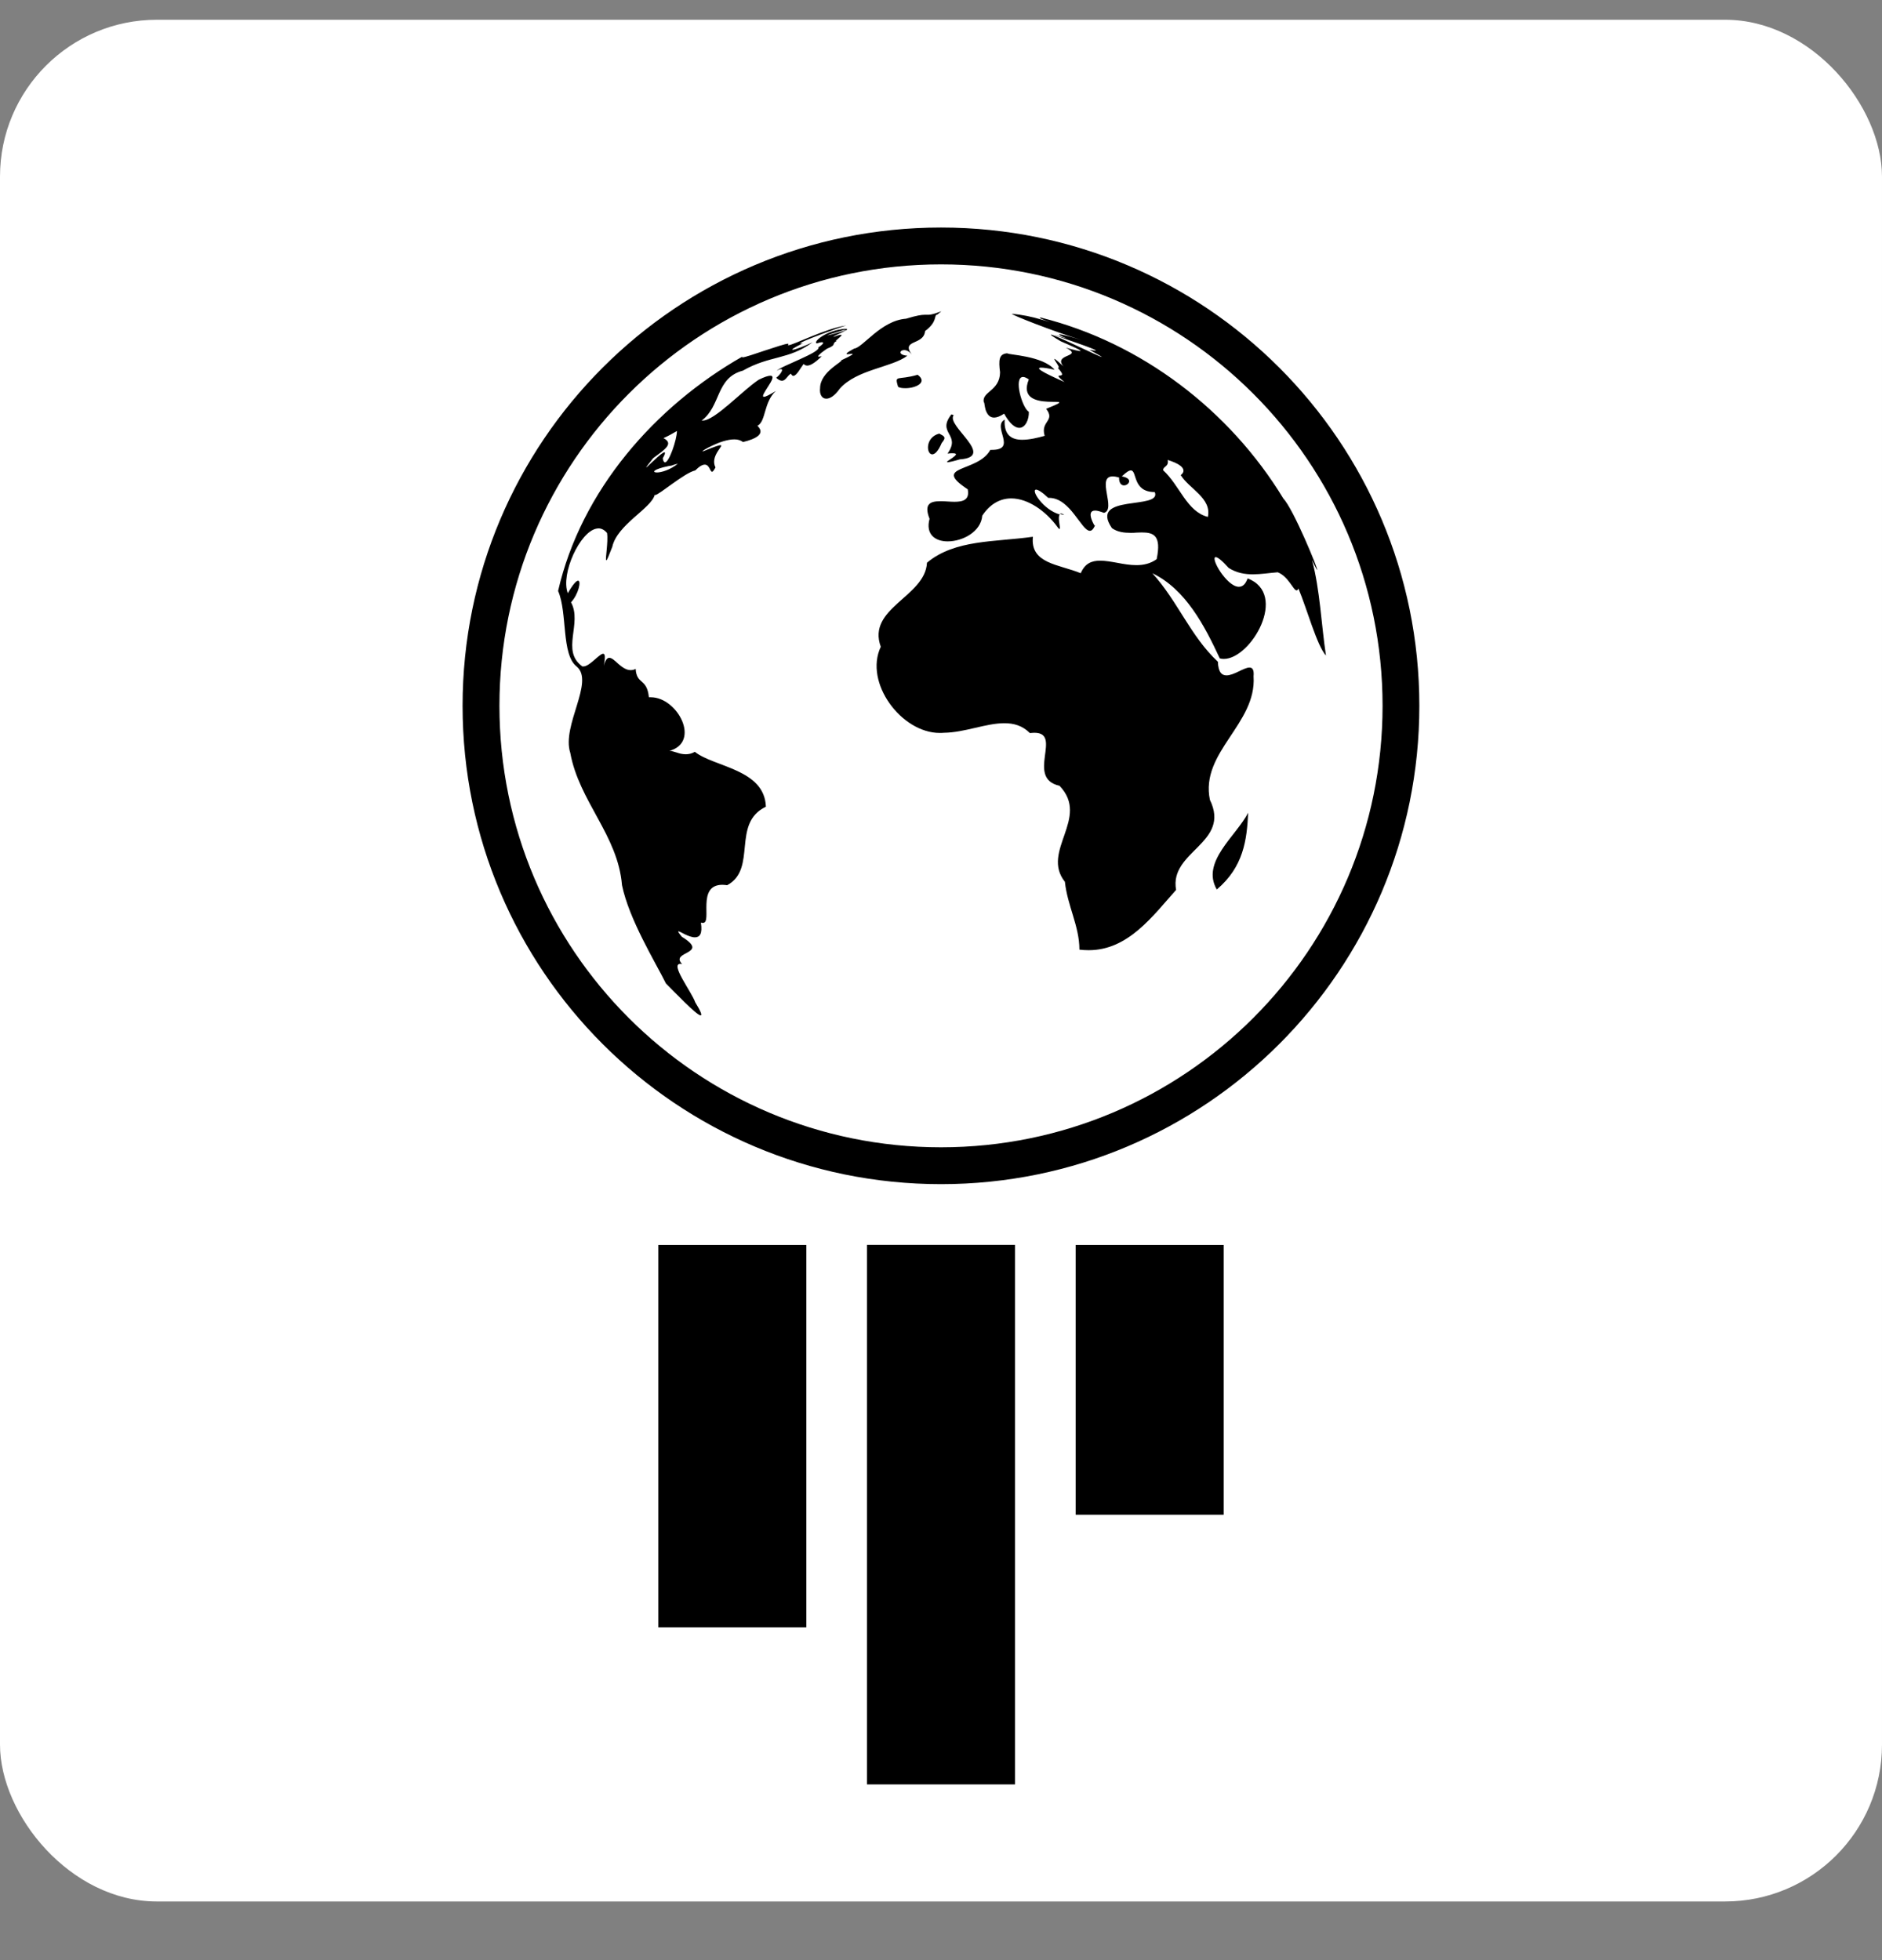
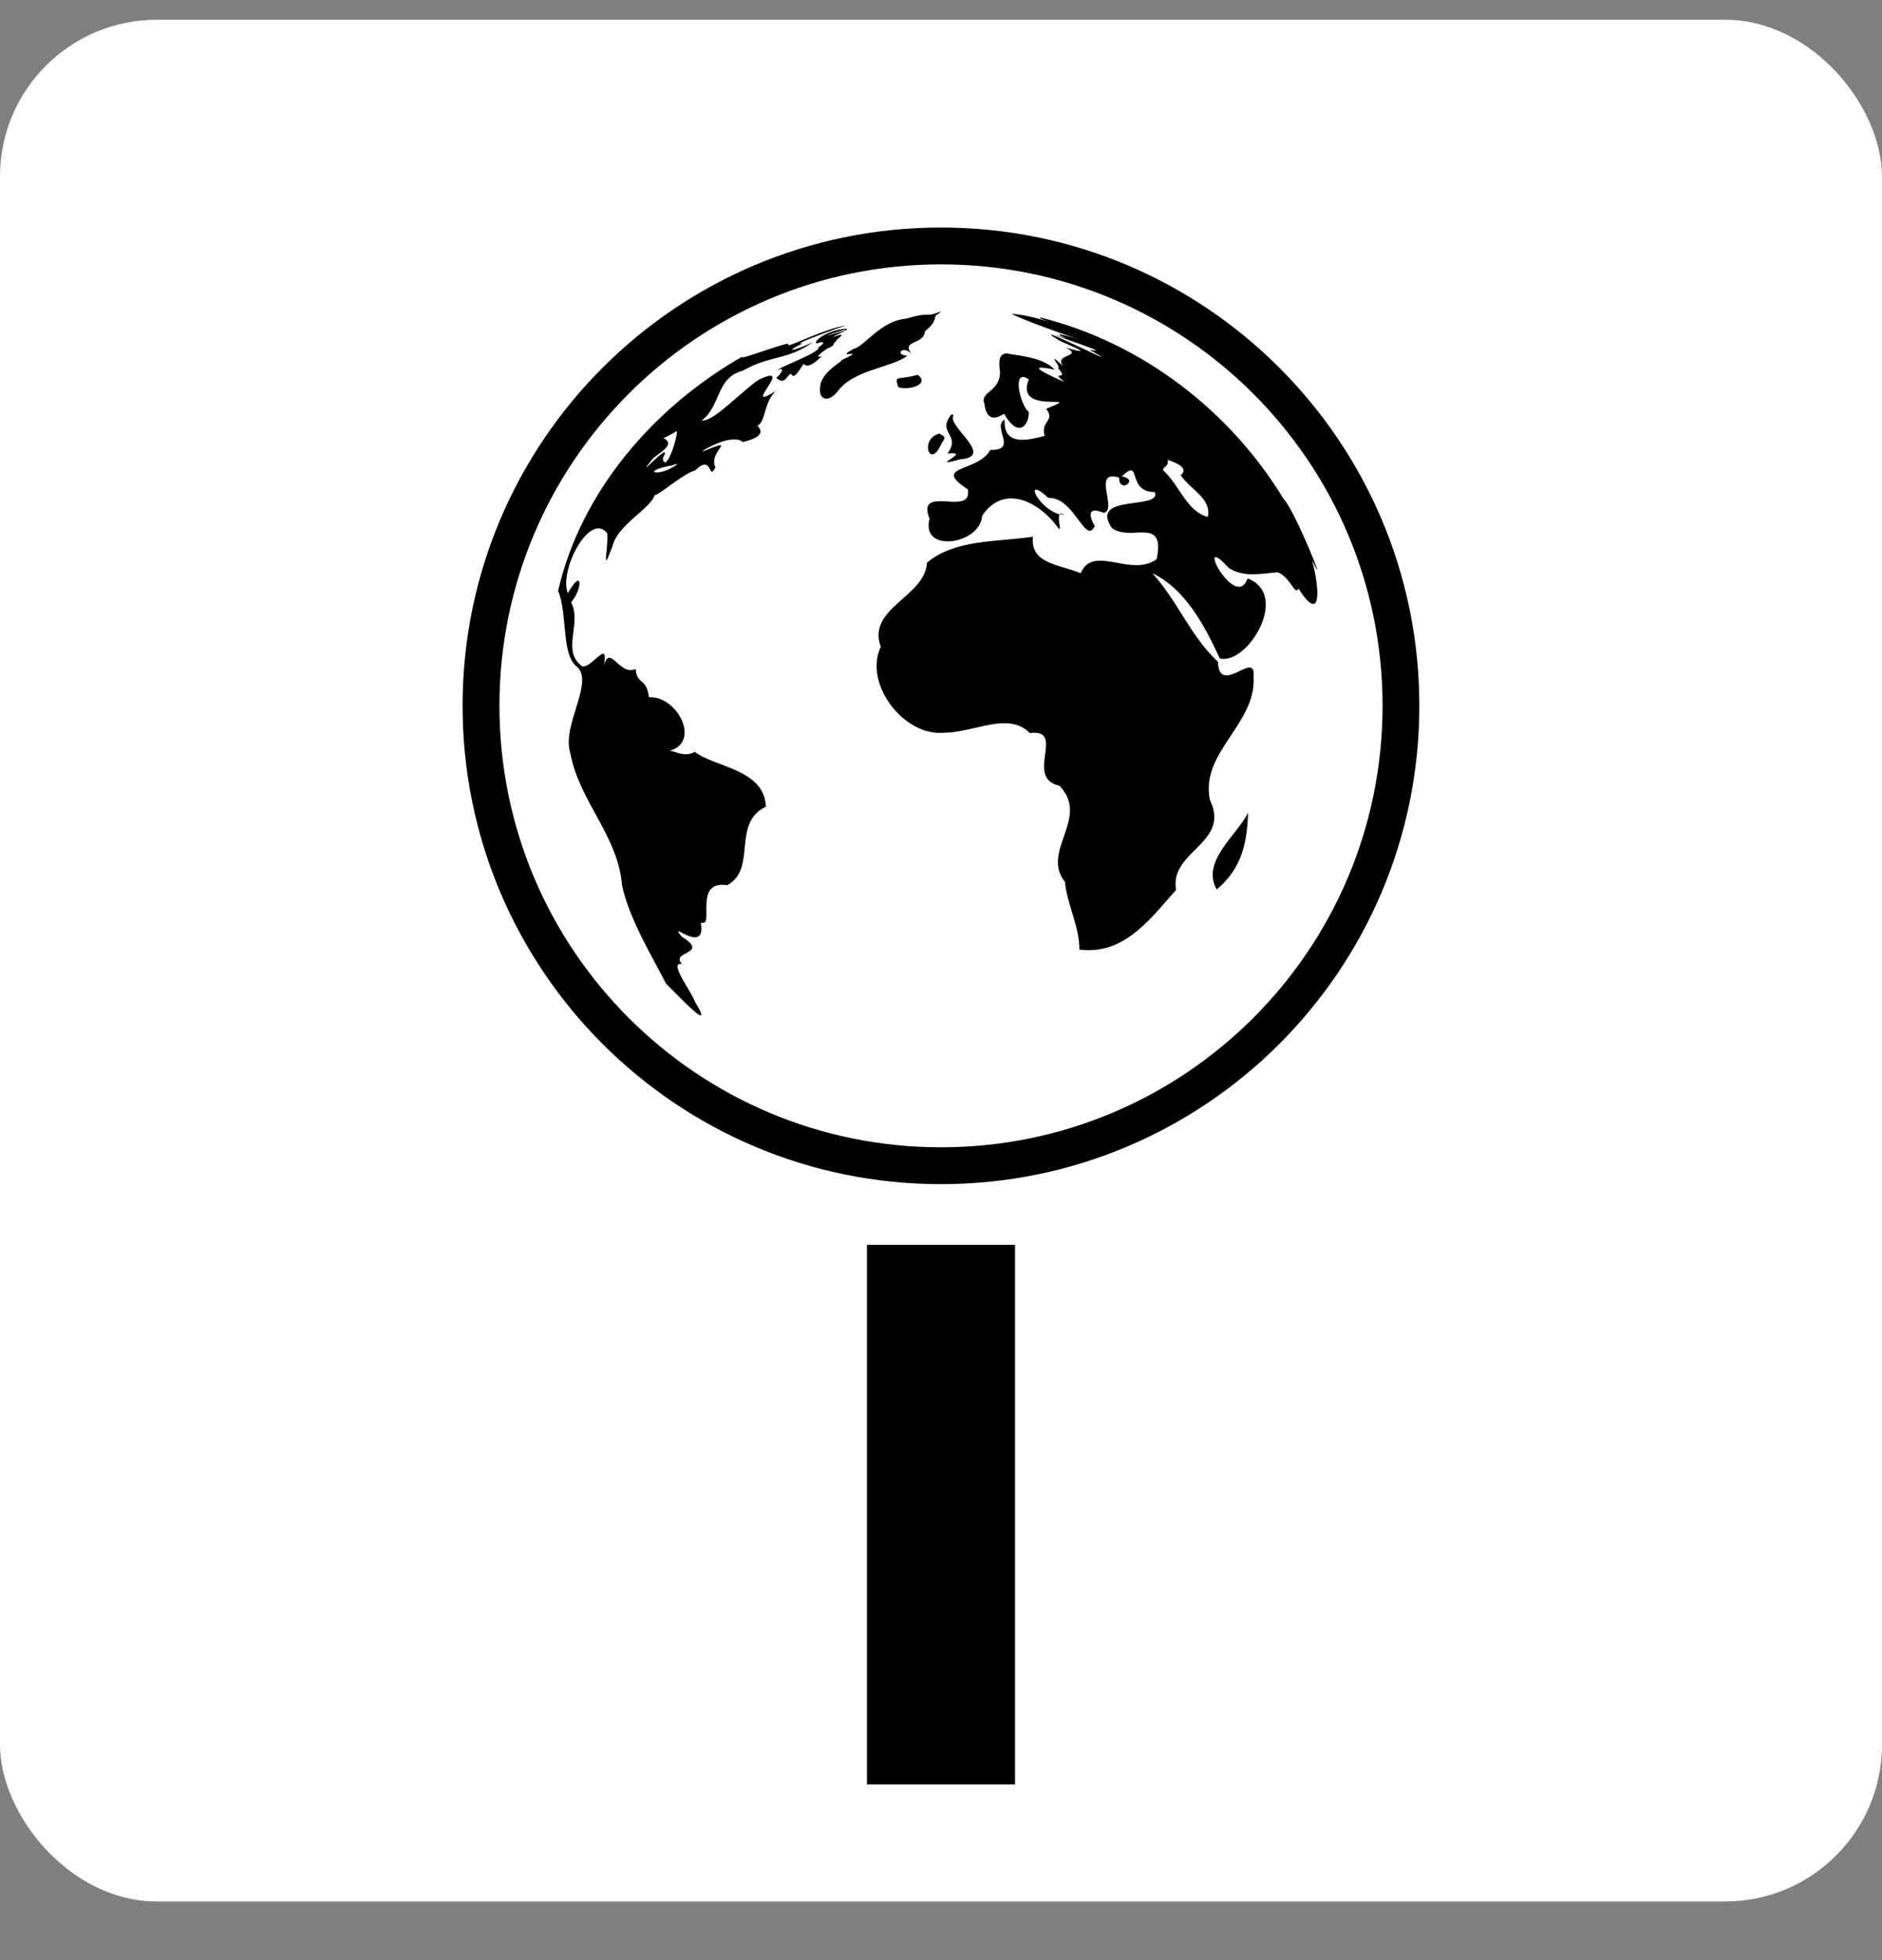
<svg xmlns="http://www.w3.org/2000/svg" width="24" height="25" viewBox="0 0 24 25" fill="none">
  <rect x="0" y="0" width="24" height="25" fill="#808080" stroke="none" />
  <rect y="0.252" width="24" height="24" rx="2" fill="white" />
-   <path d="M11.53 4.465C11.559 4.465 11.595 4.48 11.626 4.522C11.487 4.325 11.78 4.41 11.797 4.222C11.964 4.098 11.904 4.017 11.952 4.013L12.005 3.97C11.902 4.008 11.866 4.015 11.838 4.015C11.831 4.015 11.823 4.015 11.816 4.015C11.809 4.015 11.8 4.015 11.79 4.015C11.754 4.015 11.695 4.022 11.554 4.065C11.232 4.089 11.001 4.437 10.892 4.446C10.78 4.506 10.784 4.518 10.811 4.518C10.818 4.518 10.827 4.515 10.837 4.515C10.846 4.515 10.854 4.513 10.861 4.513C10.887 4.513 10.88 4.525 10.727 4.596C10.763 4.606 10.46 4.739 10.458 4.949C10.448 5.03 10.482 5.085 10.537 5.085C10.584 5.085 10.644 5.049 10.708 4.959C10.923 4.711 11.375 4.687 11.571 4.537C11.449 4.527 11.473 4.465 11.53 4.465ZM10.441 4.549C10.42 4.549 10.448 4.522 10.479 4.496C10.513 4.47 10.551 4.444 10.551 4.444C10.551 4.444 10.551 4.444 10.549 4.446C10.677 4.396 10.599 4.384 10.668 4.351C10.665 4.351 10.665 4.351 10.663 4.351C10.649 4.351 10.675 4.332 10.699 4.31C10.723 4.291 10.744 4.27 10.723 4.27C10.711 4.27 10.68 4.277 10.627 4.299C10.644 4.275 10.708 4.258 10.799 4.208C10.668 4.251 10.565 4.277 10.553 4.277C10.544 4.277 10.599 4.258 10.763 4.208C10.77 4.208 10.777 4.21 10.782 4.21C10.799 4.21 10.806 4.206 10.803 4.201C10.801 4.196 10.792 4.194 10.775 4.194C10.539 4.213 10.363 4.36 10.415 4.38C10.446 4.37 10.467 4.365 10.482 4.365C10.513 4.365 10.498 4.391 10.437 4.43C10.465 4.496 9.96 4.668 9.903 4.73C9.931 4.713 9.95 4.708 9.96 4.708C9.998 4.708 9.948 4.782 9.898 4.818C9.929 4.847 9.953 4.856 9.972 4.856C10.022 4.856 10.043 4.787 10.086 4.766C10.096 4.785 10.105 4.794 10.117 4.794C10.158 4.794 10.208 4.694 10.248 4.642C10.26 4.654 10.274 4.663 10.294 4.663C10.332 4.663 10.389 4.632 10.479 4.544C10.46 4.546 10.446 4.549 10.441 4.549ZM9.893 4.987C9.807 5.04 9.762 5.061 9.743 5.061C9.707 5.061 9.755 4.994 9.798 4.925C9.841 4.859 9.879 4.792 9.824 4.792C9.798 4.792 9.75 4.806 9.674 4.844C9.467 4.982 9.116 5.364 8.961 5.364C8.957 5.364 8.952 5.364 8.947 5.364C9.197 5.18 9.124 4.82 9.474 4.727C9.819 4.53 10.055 4.592 10.363 4.365C10.272 4.41 10.139 4.461 10.108 4.461C10.089 4.461 10.117 4.437 10.241 4.377C10.229 4.38 10.22 4.382 10.213 4.382C10.129 4.382 10.761 4.156 10.792 4.151C10.532 4.187 10.113 4.403 10.055 4.403C10.048 4.403 10.048 4.401 10.048 4.396C10.058 4.389 10.058 4.384 10.048 4.384C10.017 4.384 9.888 4.427 9.757 4.47C9.629 4.513 9.498 4.558 9.469 4.558C9.46 4.558 9.46 4.553 9.474 4.544C8.349 5.183 7.41 6.26 7.117 7.537C7.239 7.816 7.155 8.347 7.355 8.502C7.584 8.695 7.16 9.255 7.272 9.601C7.386 10.225 7.88 10.651 7.932 11.29C8.023 11.729 8.354 12.265 8.492 12.543C8.597 12.648 8.885 12.951 8.935 12.951C8.954 12.951 8.942 12.906 8.866 12.784C8.819 12.648 8.542 12.293 8.676 12.293C8.683 12.293 8.69 12.293 8.699 12.296C8.535 12.129 9.064 12.174 8.695 11.948C8.652 11.895 8.642 11.879 8.652 11.879C8.664 11.879 8.697 11.898 8.735 11.917C8.776 11.936 8.823 11.955 8.861 11.955C8.921 11.955 8.961 11.914 8.938 11.767C8.947 11.771 8.957 11.771 8.964 11.771C9.026 11.771 9.004 11.65 9.009 11.528C9.014 11.407 9.045 11.285 9.212 11.285C9.231 11.285 9.252 11.288 9.274 11.29C9.66 11.08 9.324 10.501 9.767 10.289C9.75 9.808 9.104 9.784 8.861 9.589C8.821 9.612 8.783 9.62 8.745 9.62C8.702 9.62 8.664 9.61 8.63 9.598C8.597 9.589 8.566 9.577 8.544 9.577C8.54 9.577 8.535 9.577 8.53 9.579C8.945 9.47 8.642 8.893 8.299 8.893C8.292 8.893 8.282 8.893 8.275 8.893C8.249 8.643 8.12 8.738 8.106 8.531C8.085 8.543 8.063 8.547 8.042 8.547C7.984 8.547 7.932 8.507 7.887 8.469C7.842 8.428 7.803 8.39 7.77 8.39C7.744 8.39 7.72 8.416 7.699 8.492C7.722 8.376 7.715 8.338 7.691 8.338C7.668 8.338 7.625 8.378 7.577 8.419C7.532 8.459 7.479 8.5 7.439 8.5C7.434 8.5 7.432 8.5 7.427 8.5C7.148 8.302 7.429 7.952 7.282 7.682C7.377 7.58 7.415 7.406 7.372 7.406C7.351 7.406 7.308 7.449 7.241 7.566C7.146 7.322 7.398 6.772 7.613 6.741C7.62 6.741 7.625 6.739 7.632 6.739C7.67 6.739 7.708 6.758 7.741 6.798C7.76 6.91 7.713 7.146 7.732 7.146C7.741 7.146 7.76 7.098 7.808 6.975C7.87 6.691 8.304 6.486 8.349 6.312C8.351 6.314 8.351 6.314 8.354 6.314C8.404 6.314 8.726 6.031 8.866 6C8.921 5.945 8.959 5.926 8.988 5.926C9.019 5.926 9.035 5.95 9.047 5.971C9.059 5.995 9.069 6.017 9.081 6.017C9.09 6.017 9.102 6.002 9.124 5.962C9.05 5.816 9.24 5.678 9.188 5.678C9.169 5.678 9.112 5.697 8.995 5.745C8.976 5.754 8.966 5.757 8.961 5.757C8.947 5.757 9.004 5.719 9.088 5.681C9.171 5.642 9.276 5.604 9.364 5.604C9.407 5.604 9.445 5.614 9.474 5.638C9.843 5.55 9.641 5.428 9.66 5.428C9.66 5.428 9.662 5.428 9.664 5.428C9.769 5.366 9.738 5.133 9.893 4.987ZM8.242 5.962C8.237 5.962 8.259 5.931 8.33 5.843C8.478 5.733 8.597 5.659 8.461 5.588C8.521 5.561 8.578 5.53 8.633 5.497C8.63 5.614 8.533 5.897 8.48 5.897C8.468 5.897 8.456 5.881 8.452 5.845C8.483 5.79 8.485 5.769 8.473 5.769C8.454 5.769 8.399 5.816 8.347 5.866C8.294 5.912 8.247 5.962 8.242 5.962ZM8.378 6.026C8.313 6.026 8.325 5.986 8.523 5.945C8.609 5.933 8.542 5.938 8.645 5.914C8.544 5.995 8.432 6.026 8.378 6.026ZM12.083 5.785C12.112 5.781 12.133 5.781 12.15 5.781C12.219 5.781 12.188 5.809 12.148 5.838C12.107 5.866 12.057 5.895 12.085 5.895C12.102 5.895 12.148 5.886 12.24 5.859C12.71 5.826 12.057 5.428 12.162 5.295L12.133 5.285C11.94 5.53 12.262 5.535 12.083 5.785ZM11.888 5.795C11.921 5.795 11.964 5.757 12.009 5.65C12.071 5.576 12.045 5.566 11.978 5.53C11.795 5.578 11.812 5.795 11.888 5.795ZM13.532 6.55C13.525 6.55 13.52 6.553 13.515 6.555C13.534 6.56 13.553 6.565 13.572 6.565C13.553 6.555 13.541 6.55 13.532 6.55ZM16.732 7.144C16.773 7.232 16.794 7.268 16.797 7.268C16.813 7.268 16.496 6.496 16.365 6.357C15.681 5.233 14.557 4.372 13.275 4.051H13.272C13.239 4.051 13.277 4.067 13.322 4.084C13.368 4.101 13.422 4.117 13.422 4.117C13.422 4.117 13.387 4.105 13.277 4.075C13.155 4.039 13.032 4.013 12.905 4.003C12.884 4.01 13.427 4.225 13.792 4.337C13.67 4.299 13.544 4.265 13.513 4.265C13.492 4.265 13.513 4.279 13.601 4.318C13.494 4.287 13.449 4.272 13.444 4.272C13.437 4.272 13.587 4.322 13.727 4.372C13.87 4.422 14.006 4.472 13.968 4.472C13.959 4.472 13.932 4.468 13.892 4.461C14.013 4.527 14.056 4.553 14.049 4.553C14.037 4.553 13.887 4.482 13.732 4.41C13.58 4.339 13.425 4.268 13.403 4.268C13.391 4.268 13.422 4.291 13.527 4.353C13.67 4.415 13.813 4.477 13.773 4.477C13.754 4.477 13.699 4.465 13.592 4.434C13.83 4.556 13.422 4.508 13.561 4.673C13.484 4.601 13.453 4.577 13.446 4.577C13.439 4.577 13.458 4.606 13.477 4.635C13.496 4.663 13.511 4.692 13.494 4.692C13.492 4.692 13.492 4.692 13.489 4.692C13.656 4.873 13.372 4.711 13.575 4.873C13.422 4.804 13.163 4.689 13.279 4.689C13.308 4.689 13.363 4.696 13.449 4.716C13.294 4.534 12.855 4.527 12.846 4.506C12.736 4.513 12.734 4.596 12.753 4.749C12.75 4.99 12.514 4.994 12.546 5.133C12.546 5.13 12.548 5.13 12.548 5.13C12.553 5.13 12.555 5.178 12.569 5.228C12.586 5.276 12.615 5.326 12.677 5.326C12.71 5.326 12.753 5.311 12.805 5.276C12.879 5.409 12.946 5.457 12.998 5.457C13.077 5.457 13.124 5.349 13.12 5.252C13.034 5.204 12.922 4.808 13.046 4.808C13.065 4.808 13.089 4.818 13.12 4.839C12.927 5.314 13.882 4.997 13.341 5.214C13.463 5.373 13.265 5.366 13.322 5.559C13.229 5.585 13.127 5.609 13.036 5.609C12.903 5.609 12.8 5.552 12.812 5.352C12.646 5.44 12.979 5.738 12.648 5.738H12.629C12.469 6.031 11.871 5.931 12.341 6.241C12.367 6.376 12.281 6.4 12.171 6.4C12.143 6.4 12.112 6.398 12.081 6.396C12.05 6.393 12.019 6.393 11.99 6.393C11.866 6.393 11.778 6.424 11.854 6.617C11.8 6.817 11.928 6.905 12.085 6.905C12.276 6.905 12.51 6.782 12.526 6.577C12.629 6.422 12.76 6.357 12.896 6.357C13.11 6.357 13.337 6.519 13.484 6.72C13.496 6.739 13.506 6.746 13.511 6.746C13.523 6.746 13.511 6.698 13.506 6.65C13.501 6.612 13.501 6.574 13.515 6.562C13.303 6.503 13.141 6.245 13.213 6.245C13.236 6.245 13.287 6.274 13.368 6.35C13.372 6.35 13.377 6.35 13.38 6.35C13.513 6.35 13.618 6.455 13.699 6.56C13.782 6.665 13.844 6.77 13.899 6.77C13.92 6.77 13.942 6.751 13.961 6.708C13.951 6.693 13.928 6.653 13.916 6.612C13.901 6.562 13.901 6.512 13.966 6.512C13.992 6.512 14.028 6.522 14.078 6.541C14.24 6.498 13.975 6.076 14.19 6.076C14.211 6.076 14.237 6.081 14.271 6.09C14.268 6.164 14.302 6.191 14.333 6.191C14.395 6.191 14.457 6.102 14.306 6.076C14.364 6.021 14.397 6 14.421 6C14.504 6 14.438 6.276 14.726 6.276C14.823 6.508 13.877 6.293 14.18 6.736C14.249 6.786 14.335 6.796 14.418 6.796C14.445 6.796 14.469 6.796 14.492 6.793C14.516 6.793 14.54 6.791 14.561 6.791C14.709 6.791 14.814 6.827 14.75 7.132C14.671 7.189 14.583 7.208 14.492 7.208C14.411 7.208 14.33 7.194 14.252 7.179C14.173 7.165 14.097 7.151 14.028 7.151C13.92 7.151 13.835 7.187 13.782 7.311C13.503 7.196 13.136 7.191 13.172 6.846C12.686 6.915 12.178 6.879 11.821 7.177C11.8 7.613 11.051 7.754 11.232 8.249C11.016 8.707 11.495 9.348 11.983 9.348C12 9.348 12.019 9.348 12.036 9.346C12.302 9.343 12.572 9.224 12.808 9.224C12.929 9.224 13.039 9.255 13.134 9.35C13.155 9.348 13.175 9.346 13.191 9.346C13.556 9.346 13.075 9.925 13.511 10.022C13.906 10.432 13.268 10.854 13.58 11.247C13.613 11.555 13.765 11.812 13.765 12.112C13.806 12.117 13.844 12.119 13.885 12.119C14.387 12.119 14.702 11.681 14.998 11.35C14.907 10.854 15.7 10.756 15.429 10.201C15.303 9.593 16.027 9.234 15.986 8.626C15.994 8.54 15.97 8.514 15.934 8.514C15.898 8.514 15.846 8.54 15.796 8.564C15.743 8.59 15.686 8.614 15.641 8.614C15.581 8.614 15.536 8.574 15.531 8.44C15.181 8.114 15.021 7.67 14.695 7.311C15.119 7.515 15.36 7.978 15.555 8.397C15.572 8.402 15.588 8.404 15.607 8.404C15.953 8.404 16.434 7.577 15.91 7.377C15.882 7.456 15.843 7.484 15.798 7.484C15.72 7.484 15.629 7.389 15.565 7.296C15.5 7.201 15.467 7.106 15.503 7.106C15.527 7.106 15.579 7.144 15.669 7.244C15.772 7.308 15.872 7.325 15.977 7.325C16.079 7.325 16.184 7.308 16.294 7.299C16.432 7.353 16.492 7.53 16.535 7.53C16.542 7.53 16.551 7.523 16.558 7.506C16.668 7.768 16.794 8.235 16.909 8.361C16.849 7.961 16.835 7.537 16.732 7.144ZM15.403 6.593C15.133 6.524 15.045 6.191 14.833 5.998C14.831 5.945 14.909 5.955 14.89 5.866C15.176 5.955 15.083 6.043 15.057 6.059C15.162 6.233 15.455 6.353 15.403 6.593ZM11.702 4.78C11.442 4.856 11.406 4.773 11.452 4.932C11.471 4.947 11.507 4.951 11.542 4.951C11.668 4.954 11.84 4.88 11.702 4.78ZM15.517 11.345C15.858 11.056 15.901 10.713 15.917 10.366C15.765 10.663 15.312 10.992 15.517 11.345ZM13.966 6.698C13.963 6.701 13.963 6.701 13.963 6.703C13.966 6.708 13.968 6.708 13.968 6.708C13.968 6.708 13.968 6.705 13.966 6.698ZM12 2.902C8.63 2.902 5.899 5.633 5.899 9.002C5.899 12.372 8.63 15.103 12 15.103C15.369 15.103 18.1 12.372 18.1 9.002C18.1 5.633 15.369 2.902 12 2.902ZM12 14.633C8.89 14.633 6.369 12.112 6.369 9.002C6.369 5.893 8.89 3.372 12 3.372C15.11 3.372 17.631 5.893 17.631 9.002C17.631 12.112 15.11 14.633 12 14.633Z" fill="black" />
-   <path fill-rule="evenodd" clip-rule="evenodd" d="M8.395 15.878L8.395 20.755L10.283 20.755L10.283 15.878L8.395 15.878Z" fill="black" />
+   <path d="M11.53 4.465C11.559 4.465 11.595 4.48 11.626 4.522C11.487 4.325 11.78 4.41 11.797 4.222C11.964 4.098 11.904 4.017 11.952 4.013L12.005 3.97C11.902 4.008 11.866 4.015 11.838 4.015C11.831 4.015 11.823 4.015 11.816 4.015C11.809 4.015 11.8 4.015 11.79 4.015C11.754 4.015 11.695 4.022 11.554 4.065C11.232 4.089 11.001 4.437 10.892 4.446C10.78 4.506 10.784 4.518 10.811 4.518C10.818 4.518 10.827 4.515 10.837 4.515C10.846 4.515 10.854 4.513 10.861 4.513C10.887 4.513 10.88 4.525 10.727 4.596C10.763 4.606 10.46 4.739 10.458 4.949C10.448 5.03 10.482 5.085 10.537 5.085C10.584 5.085 10.644 5.049 10.708 4.959C10.923 4.711 11.375 4.687 11.571 4.537C11.449 4.527 11.473 4.465 11.53 4.465ZM10.441 4.549C10.42 4.549 10.448 4.522 10.479 4.496C10.513 4.47 10.551 4.444 10.551 4.444C10.551 4.444 10.551 4.444 10.549 4.446C10.677 4.396 10.599 4.384 10.668 4.351C10.665 4.351 10.665 4.351 10.663 4.351C10.649 4.351 10.675 4.332 10.699 4.31C10.723 4.291 10.744 4.27 10.723 4.27C10.711 4.27 10.68 4.277 10.627 4.299C10.644 4.275 10.708 4.258 10.799 4.208C10.668 4.251 10.565 4.277 10.553 4.277C10.544 4.277 10.599 4.258 10.763 4.208C10.77 4.208 10.777 4.21 10.782 4.21C10.799 4.21 10.806 4.206 10.803 4.201C10.801 4.196 10.792 4.194 10.775 4.194C10.539 4.213 10.363 4.36 10.415 4.38C10.446 4.37 10.467 4.365 10.482 4.365C10.513 4.365 10.498 4.391 10.437 4.43C10.465 4.496 9.96 4.668 9.903 4.73C9.931 4.713 9.95 4.708 9.96 4.708C9.998 4.708 9.948 4.782 9.898 4.818C9.929 4.847 9.953 4.856 9.972 4.856C10.022 4.856 10.043 4.787 10.086 4.766C10.096 4.785 10.105 4.794 10.117 4.794C10.158 4.794 10.208 4.694 10.248 4.642C10.26 4.654 10.274 4.663 10.294 4.663C10.332 4.663 10.389 4.632 10.479 4.544C10.46 4.546 10.446 4.549 10.441 4.549ZM9.893 4.987C9.807 5.04 9.762 5.061 9.743 5.061C9.707 5.061 9.755 4.994 9.798 4.925C9.841 4.859 9.879 4.792 9.824 4.792C9.798 4.792 9.75 4.806 9.674 4.844C9.467 4.982 9.116 5.364 8.961 5.364C8.957 5.364 8.952 5.364 8.947 5.364C9.197 5.18 9.124 4.82 9.474 4.727C9.819 4.53 10.055 4.592 10.363 4.365C10.272 4.41 10.139 4.461 10.108 4.461C10.089 4.461 10.117 4.437 10.241 4.377C10.229 4.38 10.22 4.382 10.213 4.382C10.129 4.382 10.761 4.156 10.792 4.151C10.532 4.187 10.113 4.403 10.055 4.403C10.048 4.403 10.048 4.401 10.048 4.396C10.058 4.389 10.058 4.384 10.048 4.384C10.017 4.384 9.888 4.427 9.757 4.47C9.629 4.513 9.498 4.558 9.469 4.558C9.46 4.558 9.46 4.553 9.474 4.544C8.349 5.183 7.41 6.26 7.117 7.537C7.239 7.816 7.155 8.347 7.355 8.502C7.584 8.695 7.16 9.255 7.272 9.601C7.386 10.225 7.88 10.651 7.932 11.29C8.023 11.729 8.354 12.265 8.492 12.543C8.597 12.648 8.885 12.951 8.935 12.951C8.954 12.951 8.942 12.906 8.866 12.784C8.819 12.648 8.542 12.293 8.676 12.293C8.683 12.293 8.69 12.293 8.699 12.296C8.535 12.129 9.064 12.174 8.695 11.948C8.652 11.895 8.642 11.879 8.652 11.879C8.664 11.879 8.697 11.898 8.735 11.917C8.776 11.936 8.823 11.955 8.861 11.955C8.921 11.955 8.961 11.914 8.938 11.767C8.947 11.771 8.957 11.771 8.964 11.771C9.026 11.771 9.004 11.65 9.009 11.528C9.014 11.407 9.045 11.285 9.212 11.285C9.231 11.285 9.252 11.288 9.274 11.29C9.66 11.08 9.324 10.501 9.767 10.289C9.75 9.808 9.104 9.784 8.861 9.589C8.821 9.612 8.783 9.62 8.745 9.62C8.702 9.62 8.664 9.61 8.63 9.598C8.597 9.589 8.566 9.577 8.544 9.577C8.54 9.577 8.535 9.577 8.53 9.579C8.945 9.47 8.642 8.893 8.299 8.893C8.292 8.893 8.282 8.893 8.275 8.893C8.249 8.643 8.12 8.738 8.106 8.531C8.085 8.543 8.063 8.547 8.042 8.547C7.984 8.547 7.932 8.507 7.887 8.469C7.842 8.428 7.803 8.39 7.77 8.39C7.744 8.39 7.72 8.416 7.699 8.492C7.722 8.376 7.715 8.338 7.691 8.338C7.668 8.338 7.625 8.378 7.577 8.419C7.532 8.459 7.479 8.5 7.439 8.5C7.434 8.5 7.432 8.5 7.427 8.5C7.148 8.302 7.429 7.952 7.282 7.682C7.377 7.58 7.415 7.406 7.372 7.406C7.351 7.406 7.308 7.449 7.241 7.566C7.146 7.322 7.398 6.772 7.613 6.741C7.62 6.741 7.625 6.739 7.632 6.739C7.67 6.739 7.708 6.758 7.741 6.798C7.76 6.91 7.713 7.146 7.732 7.146C7.741 7.146 7.76 7.098 7.808 6.975C7.87 6.691 8.304 6.486 8.349 6.312C8.351 6.314 8.351 6.314 8.354 6.314C8.404 6.314 8.726 6.031 8.866 6C8.921 5.945 8.959 5.926 8.988 5.926C9.019 5.926 9.035 5.95 9.047 5.971C9.059 5.995 9.069 6.017 9.081 6.017C9.09 6.017 9.102 6.002 9.124 5.962C9.05 5.816 9.24 5.678 9.188 5.678C9.169 5.678 9.112 5.697 8.995 5.745C8.976 5.754 8.966 5.757 8.961 5.757C8.947 5.757 9.004 5.719 9.088 5.681C9.171 5.642 9.276 5.604 9.364 5.604C9.407 5.604 9.445 5.614 9.474 5.638C9.843 5.55 9.641 5.428 9.66 5.428C9.66 5.428 9.662 5.428 9.664 5.428C9.769 5.366 9.738 5.133 9.893 4.987ZM8.242 5.962C8.237 5.962 8.259 5.931 8.33 5.843C8.478 5.733 8.597 5.659 8.461 5.588C8.521 5.561 8.578 5.53 8.633 5.497C8.63 5.614 8.533 5.897 8.48 5.897C8.468 5.897 8.456 5.881 8.452 5.845C8.483 5.79 8.485 5.769 8.473 5.769C8.454 5.769 8.399 5.816 8.347 5.866C8.294 5.912 8.247 5.962 8.242 5.962ZM8.378 6.026C8.313 6.026 8.325 5.986 8.523 5.945C8.609 5.933 8.542 5.938 8.645 5.914C8.544 5.995 8.432 6.026 8.378 6.026ZM12.083 5.785C12.112 5.781 12.133 5.781 12.15 5.781C12.219 5.781 12.188 5.809 12.148 5.838C12.107 5.866 12.057 5.895 12.085 5.895C12.102 5.895 12.148 5.886 12.24 5.859C12.71 5.826 12.057 5.428 12.162 5.295L12.133 5.285C11.94 5.53 12.262 5.535 12.083 5.785ZM11.888 5.795C11.921 5.795 11.964 5.757 12.009 5.65C12.071 5.576 12.045 5.566 11.978 5.53C11.795 5.578 11.812 5.795 11.888 5.795ZM13.532 6.55C13.525 6.55 13.52 6.553 13.515 6.555C13.534 6.56 13.553 6.565 13.572 6.565C13.553 6.555 13.541 6.55 13.532 6.55ZM16.732 7.144C16.773 7.232 16.794 7.268 16.797 7.268C16.813 7.268 16.496 6.496 16.365 6.357C15.681 5.233 14.557 4.372 13.275 4.051H13.272C13.239 4.051 13.277 4.067 13.322 4.084C13.368 4.101 13.422 4.117 13.422 4.117C13.422 4.117 13.387 4.105 13.277 4.075C13.155 4.039 13.032 4.013 12.905 4.003C12.884 4.01 13.427 4.225 13.792 4.337C13.67 4.299 13.544 4.265 13.513 4.265C13.492 4.265 13.513 4.279 13.601 4.318C13.494 4.287 13.449 4.272 13.444 4.272C13.437 4.272 13.587 4.322 13.727 4.372C13.87 4.422 14.006 4.472 13.968 4.472C13.959 4.472 13.932 4.468 13.892 4.461C14.013 4.527 14.056 4.553 14.049 4.553C14.037 4.553 13.887 4.482 13.732 4.41C13.58 4.339 13.425 4.268 13.403 4.268C13.391 4.268 13.422 4.291 13.527 4.353C13.67 4.415 13.813 4.477 13.773 4.477C13.754 4.477 13.699 4.465 13.592 4.434C13.83 4.556 13.422 4.508 13.561 4.673C13.484 4.601 13.453 4.577 13.446 4.577C13.439 4.577 13.458 4.606 13.477 4.635C13.496 4.663 13.511 4.692 13.494 4.692C13.492 4.692 13.492 4.692 13.489 4.692C13.656 4.873 13.372 4.711 13.575 4.873C13.422 4.804 13.163 4.689 13.279 4.689C13.308 4.689 13.363 4.696 13.449 4.716C13.294 4.534 12.855 4.527 12.846 4.506C12.736 4.513 12.734 4.596 12.753 4.749C12.75 4.99 12.514 4.994 12.546 5.133C12.546 5.13 12.548 5.13 12.548 5.13C12.553 5.13 12.555 5.178 12.569 5.228C12.586 5.276 12.615 5.326 12.677 5.326C12.71 5.326 12.753 5.311 12.805 5.276C12.879 5.409 12.946 5.457 12.998 5.457C13.077 5.457 13.124 5.349 13.12 5.252C13.034 5.204 12.922 4.808 13.046 4.808C13.065 4.808 13.089 4.818 13.12 4.839C12.927 5.314 13.882 4.997 13.341 5.214C13.463 5.373 13.265 5.366 13.322 5.559C13.229 5.585 13.127 5.609 13.036 5.609C12.903 5.609 12.8 5.552 12.812 5.352C12.646 5.44 12.979 5.738 12.648 5.738H12.629C12.469 6.031 11.871 5.931 12.341 6.241C12.367 6.376 12.281 6.4 12.171 6.4C12.143 6.4 12.112 6.398 12.081 6.396C12.05 6.393 12.019 6.393 11.99 6.393C11.866 6.393 11.778 6.424 11.854 6.617C11.8 6.817 11.928 6.905 12.085 6.905C12.276 6.905 12.51 6.782 12.526 6.577C12.629 6.422 12.76 6.357 12.896 6.357C13.11 6.357 13.337 6.519 13.484 6.72C13.496 6.739 13.506 6.746 13.511 6.746C13.523 6.746 13.511 6.698 13.506 6.65C13.501 6.612 13.501 6.574 13.515 6.562C13.303 6.503 13.141 6.245 13.213 6.245C13.236 6.245 13.287 6.274 13.368 6.35C13.372 6.35 13.377 6.35 13.38 6.35C13.513 6.35 13.618 6.455 13.699 6.56C13.782 6.665 13.844 6.77 13.899 6.77C13.92 6.77 13.942 6.751 13.961 6.708C13.951 6.693 13.928 6.653 13.916 6.612C13.901 6.562 13.901 6.512 13.966 6.512C13.992 6.512 14.028 6.522 14.078 6.541C14.24 6.498 13.975 6.076 14.19 6.076C14.211 6.076 14.237 6.081 14.271 6.09C14.268 6.164 14.302 6.191 14.333 6.191C14.395 6.191 14.457 6.102 14.306 6.076C14.364 6.021 14.397 6 14.421 6C14.504 6 14.438 6.276 14.726 6.276C14.823 6.508 13.877 6.293 14.18 6.736C14.249 6.786 14.335 6.796 14.418 6.796C14.445 6.796 14.469 6.796 14.492 6.793C14.516 6.793 14.54 6.791 14.561 6.791C14.709 6.791 14.814 6.827 14.75 7.132C14.671 7.189 14.583 7.208 14.492 7.208C14.411 7.208 14.33 7.194 14.252 7.179C14.173 7.165 14.097 7.151 14.028 7.151C13.92 7.151 13.835 7.187 13.782 7.311C13.503 7.196 13.136 7.191 13.172 6.846C12.686 6.915 12.178 6.879 11.821 7.177C11.8 7.613 11.051 7.754 11.232 8.249C11.016 8.707 11.495 9.348 11.983 9.348C12 9.348 12.019 9.348 12.036 9.346C12.302 9.343 12.572 9.224 12.808 9.224C12.929 9.224 13.039 9.255 13.134 9.35C13.155 9.348 13.175 9.346 13.191 9.346C13.556 9.346 13.075 9.925 13.511 10.022C13.906 10.432 13.268 10.854 13.58 11.247C13.613 11.555 13.765 11.812 13.765 12.112C13.806 12.117 13.844 12.119 13.885 12.119C14.387 12.119 14.702 11.681 14.998 11.35C14.907 10.854 15.7 10.756 15.429 10.201C15.303 9.593 16.027 9.234 15.986 8.626C15.994 8.54 15.97 8.514 15.934 8.514C15.898 8.514 15.846 8.54 15.796 8.564C15.743 8.59 15.686 8.614 15.641 8.614C15.581 8.614 15.536 8.574 15.531 8.44C15.181 8.114 15.021 7.67 14.695 7.311C15.119 7.515 15.36 7.978 15.555 8.397C15.572 8.402 15.588 8.404 15.607 8.404C15.953 8.404 16.434 7.577 15.91 7.377C15.882 7.456 15.843 7.484 15.798 7.484C15.72 7.484 15.629 7.389 15.565 7.296C15.5 7.201 15.467 7.106 15.503 7.106C15.527 7.106 15.579 7.144 15.669 7.244C15.772 7.308 15.872 7.325 15.977 7.325C16.079 7.325 16.184 7.308 16.294 7.299C16.432 7.353 16.492 7.53 16.535 7.53C16.542 7.53 16.551 7.523 16.558 7.506C16.849 7.961 16.835 7.537 16.732 7.144ZM15.403 6.593C15.133 6.524 15.045 6.191 14.833 5.998C14.831 5.945 14.909 5.955 14.89 5.866C15.176 5.955 15.083 6.043 15.057 6.059C15.162 6.233 15.455 6.353 15.403 6.593ZM11.702 4.78C11.442 4.856 11.406 4.773 11.452 4.932C11.471 4.947 11.507 4.951 11.542 4.951C11.668 4.954 11.84 4.88 11.702 4.78ZM15.517 11.345C15.858 11.056 15.901 10.713 15.917 10.366C15.765 10.663 15.312 10.992 15.517 11.345ZM13.966 6.698C13.963 6.701 13.963 6.701 13.963 6.703C13.966 6.708 13.968 6.708 13.968 6.708C13.968 6.708 13.968 6.705 13.966 6.698ZM12 2.902C8.63 2.902 5.899 5.633 5.899 9.002C5.899 12.372 8.63 15.103 12 15.103C15.369 15.103 18.1 12.372 18.1 9.002C18.1 5.633 15.369 2.902 12 2.902ZM12 14.633C8.89 14.633 6.369 12.112 6.369 9.002C6.369 5.893 8.89 3.372 12 3.372C15.11 3.372 17.631 5.893 17.631 9.002C17.631 12.112 15.11 14.633 12 14.633Z" fill="black" />
  <path fill-rule="evenodd" clip-rule="evenodd" d="M11.056 15.877L11.056 22.759L12.944 22.759L12.944 15.877L11.056 15.877Z" fill="black" />
-   <path fill-rule="evenodd" clip-rule="evenodd" d="M13.717 15.878L13.717 19.319L15.605 19.319L15.605 15.878L13.717 15.878Z" fill="black" />
</svg>